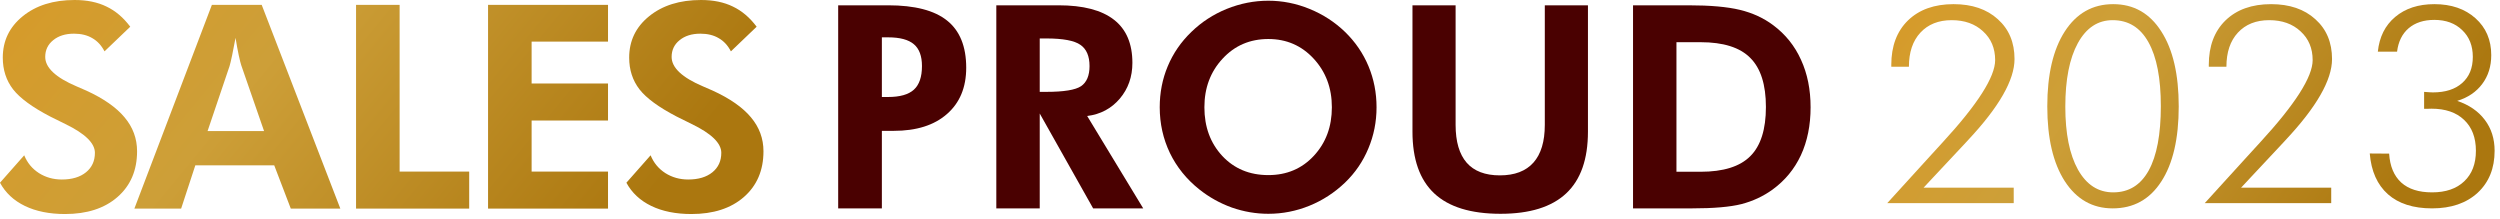
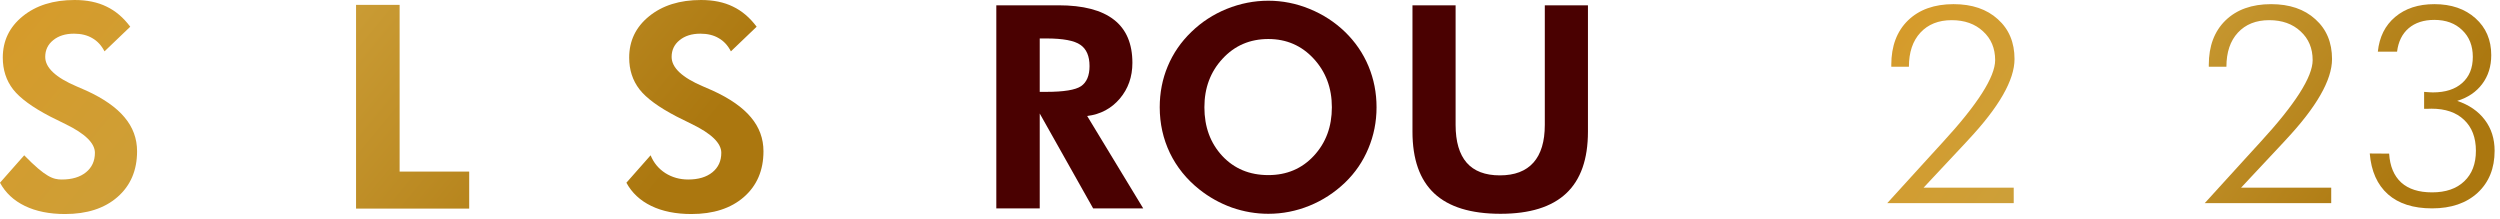
<svg xmlns="http://www.w3.org/2000/svg" width="457" height="40" viewBox="0 0 457 40" fill="none">
-   <path d="M161.206 17.73H162.347C164.511 17.73 166.084 17.282 167.064 16.386C168.044 15.49 168.535 14.053 168.535 12.075C168.535 10.25 168.044 8.923 167.064 8.094C166.084 7.249 164.511 6.826 162.347 6.826H161.206V17.73ZM153.219 38.092V0.969H162.347C167.216 0.969 170.808 1.899 173.124 3.758C175.457 5.618 176.624 8.492 176.624 12.38C176.624 15.981 175.449 18.804 173.099 20.849C170.766 22.895 167.529 23.918 163.387 23.918H161.206V38.092H153.219Z" fill="#4A0101" />
  <path d="M208.98 38.092H199.826L190.063 20.748V38.092H182.126V0.969H193.487C198 0.969 201.381 1.848 203.63 3.606C205.878 5.347 207.002 7.976 207.002 11.492C207.002 14.045 206.233 16.226 204.695 18.035C203.156 19.843 201.17 20.9 198.736 21.204L208.98 38.092ZM190.063 16.792H191.255C194.467 16.792 196.589 16.445 197.62 15.752C198.651 15.042 199.167 13.817 199.167 12.075C199.167 10.25 198.609 8.957 197.493 8.196C196.394 7.418 194.315 7.029 191.255 7.029H190.063V16.792Z" fill="#4A0101" />
  <path d="M251.632 19.607C251.632 22.261 251.133 24.771 250.136 27.138C249.155 29.505 247.735 31.584 245.875 33.376C243.948 35.219 241.776 36.63 239.359 37.611C236.941 38.591 234.439 39.081 231.853 39.081C229.587 39.081 227.364 38.701 225.184 37.94C223.02 37.163 221.033 36.055 219.225 34.618C216.892 32.759 215.1 30.536 213.849 27.949C212.615 25.363 211.998 22.582 211.998 19.607C211.998 16.936 212.488 14.434 213.468 12.101C214.449 9.751 215.886 7.663 217.779 5.838C219.639 4.029 221.794 2.626 224.245 1.628C226.714 0.631 229.249 0.132 231.853 0.132C234.439 0.132 236.95 0.631 239.384 1.628C241.835 2.626 243.999 4.029 245.875 5.838C247.752 7.663 249.18 9.751 250.161 12.101C251.141 14.451 251.632 16.953 251.632 19.607ZM231.853 32.007C235.217 32.007 237.989 30.832 240.17 28.482C242.368 26.115 243.466 23.157 243.466 19.607C243.466 16.09 242.359 13.132 240.145 10.732C237.93 8.331 235.166 7.131 231.853 7.131C228.489 7.131 225.699 8.331 223.485 10.732C221.27 13.115 220.163 16.074 220.163 19.607C220.163 23.191 221.253 26.157 223.434 28.507C225.615 30.84 228.421 32.007 231.853 32.007Z" fill="#4A0101" />
  <path d="M290.277 0.969V24.07C290.277 29.107 288.95 32.869 286.295 35.354C283.641 37.839 279.643 39.081 274.301 39.081C268.875 39.081 264.834 37.839 262.18 35.354C259.526 32.869 258.199 29.107 258.199 24.07V0.969H266.085V22.827C266.085 25.887 266.762 28.195 268.114 29.75C269.466 31.288 271.487 32.057 274.175 32.057C276.879 32.057 278.925 31.28 280.311 29.724C281.697 28.169 282.39 25.87 282.39 22.827V0.969H290.277Z" fill="#4A0101" />
-   <path d="M306.455 31.398H310.867C315.026 31.398 318.052 30.451 319.945 28.558C321.855 26.665 322.81 23.664 322.81 19.556C322.81 15.465 321.855 12.473 319.945 10.579C318.052 8.669 315.026 7.714 310.867 7.714H306.455V31.398ZM298.518 38.092V0.969H308.636C312.625 0.969 315.769 1.248 318.069 1.806C320.368 2.364 322.388 3.293 324.129 4.595C326.377 6.269 328.076 8.382 329.226 10.934C330.392 13.47 330.976 16.361 330.976 19.607C330.976 22.903 330.384 25.828 329.201 28.381C328.017 30.916 326.284 33.012 324.002 34.669C322.312 35.886 320.427 36.765 318.347 37.306C316.285 37.83 313.259 38.092 309.269 38.092H306.455H298.518Z" fill="#4A0101" />
  <path d="M368.108 34.304V37.132H344.99L352.737 28.623C353.278 28.016 354.065 27.155 355.098 26.041C361.509 19.073 364.714 14.056 364.714 10.99C364.714 8.826 363.976 7.071 362.5 5.727C361.041 4.366 359.131 3.686 356.77 3.686C354.36 3.686 352.45 4.448 351.04 5.973C349.647 7.481 348.95 9.555 348.95 12.195H345.728V11.851C345.728 8.424 346.745 5.719 348.778 3.735C350.827 1.751 353.606 0.759 357.115 0.759C360.492 0.759 363.189 1.677 365.206 3.513C367.239 5.333 368.255 7.76 368.255 10.793C368.255 14.63 365.427 19.564 359.771 25.598L359.549 25.844L351.63 34.304H368.108Z" fill="url(#paint0_linear_1006_3295)" />
-   <path d="M377.54 19.499C377.54 24.401 378.31 28.238 379.851 31.008C381.409 33.779 383.557 35.165 386.295 35.165C389.147 35.165 391.312 33.828 392.787 31.156C394.263 28.483 395.001 24.565 395.001 19.401C395.001 14.302 394.246 10.408 392.738 7.719C391.246 5.03 389.065 3.686 386.196 3.686C383.491 3.686 381.368 5.087 379.827 7.891C378.302 10.678 377.54 14.547 377.54 19.499ZM386.196 38.091C382.507 38.091 379.589 36.435 377.441 33.123C375.31 29.812 374.244 25.254 374.244 19.45C374.244 13.629 375.31 9.063 377.441 5.751C379.589 2.423 382.54 0.759 386.295 0.759C390.033 0.759 392.959 2.415 395.074 5.727C397.206 9.022 398.271 13.597 398.271 19.45C398.271 25.352 397.206 29.934 395.074 33.197C392.959 36.46 390 38.091 386.196 38.091Z" fill="url(#paint1_linear_1006_3295)" />
  <path d="M426.147 34.304V37.132H403.03L410.776 28.623C411.318 28.016 412.104 27.155 413.137 26.041C419.548 19.073 422.753 14.056 422.753 10.99C422.753 8.826 422.015 7.071 420.54 5.727C419.081 4.366 417.171 3.686 414.81 3.686C412.4 3.686 410.49 4.448 409.08 5.973C407.686 7.481 406.989 9.555 406.989 12.195H403.767V11.851C403.767 8.424 404.784 5.719 406.817 3.735C408.866 1.751 411.645 0.759 415.154 0.759C418.531 0.759 421.228 1.677 423.245 3.513C425.278 5.333 426.295 7.76 426.295 10.793C426.295 14.63 423.466 19.564 417.81 25.598L417.589 25.844L409.67 34.304H426.147Z" fill="url(#paint2_linear_1006_3295)" />
  <path d="M436.734 28.082C436.881 30.394 437.619 32.156 438.947 33.369C440.275 34.566 442.153 35.165 444.579 35.165C447.088 35.165 449.047 34.492 450.457 33.148C451.883 31.804 452.596 29.943 452.596 27.565C452.596 25.155 451.875 23.27 450.432 21.909C449.006 20.548 447.022 19.868 444.481 19.868C444.104 19.868 443.817 19.876 443.62 19.892C443.44 19.892 443.276 19.892 443.128 19.892V16.794C443.571 16.826 443.907 16.851 444.136 16.867C444.366 16.884 444.563 16.892 444.727 16.892C447.022 16.892 448.809 16.318 450.088 15.171C451.383 14.023 452.031 12.432 452.031 10.399C452.031 8.366 451.383 6.735 450.088 5.505C448.809 4.259 447.112 3.636 444.997 3.636C443.062 3.636 441.497 4.145 440.3 5.161C439.119 6.178 438.414 7.604 438.185 9.44H434.668C434.947 6.752 436.004 4.637 437.841 3.095C439.693 1.538 442.079 0.759 444.997 0.759C448.096 0.759 450.604 1.62 452.523 3.341C454.441 5.063 455.4 7.309 455.4 10.08C455.4 12.129 454.851 13.883 453.752 15.343C452.67 16.802 451.145 17.835 449.178 18.441C451.359 19.179 453.039 20.335 454.22 21.909C455.416 23.483 456.015 25.368 456.015 27.565C456.015 30.762 454.982 33.32 452.916 35.238C450.85 37.14 448.071 38.091 444.579 38.091C441.152 38.091 438.464 37.23 436.513 35.509C434.562 33.771 433.455 31.287 433.192 28.057L436.734 28.082Z" fill="url(#paint3_linear_1006_3295)" />
-   <path d="M0 33.401L4.426 28.389C4.986 29.763 5.885 30.848 7.123 31.645C8.361 32.425 9.751 32.815 11.295 32.815C13.16 32.815 14.636 32.374 15.721 31.493C16.806 30.611 17.349 29.424 17.349 27.931C17.349 26.168 15.543 24.412 11.931 22.666C10.76 22.106 9.836 21.648 9.158 21.292C5.902 19.596 3.646 17.942 2.391 16.331C1.136 14.703 0.509 12.77 0.509 10.531C0.509 7.462 1.721 4.944 4.146 2.976C6.589 0.992 9.751 0 13.635 0C15.89 0 17.832 0.399 19.46 1.196C21.105 1.976 22.555 3.205 23.81 4.884L19.104 9.387C18.544 8.301 17.798 7.496 16.866 6.97C15.95 6.427 14.839 6.156 13.533 6.156C11.956 6.156 10.684 6.555 9.717 7.352C8.751 8.132 8.267 9.149 8.267 10.404C8.267 12.371 10.184 14.169 14.017 15.797C14.78 16.119 15.365 16.374 15.772 16.56C18.926 18.002 21.258 19.63 22.767 21.445C24.294 23.259 25.057 25.328 25.057 27.651C25.057 31.145 23.861 33.935 21.47 36.021C19.096 38.09 15.899 39.124 11.88 39.124C9.031 39.124 6.589 38.632 4.553 37.649C2.518 36.665 1.001 35.249 0 33.401Z" fill="url(#paint4_linear_1006_3295)" />
-   <path d="M48.272 23.963L44.1 11.931C43.981 11.574 43.828 10.964 43.642 10.099C43.455 9.234 43.26 8.174 43.057 6.919C42.836 8.123 42.624 9.209 42.421 10.175C42.217 11.125 42.065 11.761 41.963 12.083L37.944 23.963H48.272ZM24.563 38.132L38.732 0.89H47.839L62.212 38.132H53.156L50.129 30.221H35.705L33.111 38.132H24.563Z" fill="url(#paint5_linear_1006_3295)" />
+   <path d="M0 33.401L4.426 28.389C8.361 32.425 9.751 32.815 11.295 32.815C13.16 32.815 14.636 32.374 15.721 31.493C16.806 30.611 17.349 29.424 17.349 27.931C17.349 26.168 15.543 24.412 11.931 22.666C10.76 22.106 9.836 21.648 9.158 21.292C5.902 19.596 3.646 17.942 2.391 16.331C1.136 14.703 0.509 12.77 0.509 10.531C0.509 7.462 1.721 4.944 4.146 2.976C6.589 0.992 9.751 0 13.635 0C15.89 0 17.832 0.399 19.46 1.196C21.105 1.976 22.555 3.205 23.81 4.884L19.104 9.387C18.544 8.301 17.798 7.496 16.866 6.97C15.95 6.427 14.839 6.156 13.533 6.156C11.956 6.156 10.684 6.555 9.717 7.352C8.751 8.132 8.267 9.149 8.267 10.404C8.267 12.371 10.184 14.169 14.017 15.797C14.78 16.119 15.365 16.374 15.772 16.56C18.926 18.002 21.258 19.63 22.767 21.445C24.294 23.259 25.057 25.328 25.057 27.651C25.057 31.145 23.861 33.935 21.47 36.021C19.096 38.09 15.899 39.124 11.88 39.124C9.031 39.124 6.589 38.632 4.553 37.649C2.518 36.665 1.001 35.249 0 33.401Z" fill="url(#paint4_linear_1006_3295)" />
  <path d="M65.087 38.132V0.89H73.05V31.365H85.769V38.132H65.087Z" fill="url(#paint6_linear_1006_3295)" />
-   <path d="M89.217 38.132V0.89H111.145V7.606H97.179V15.263H111.145V22.03H97.179V31.365H111.145V38.132H89.217Z" fill="url(#paint7_linear_1006_3295)" />
  <path d="M114.505 33.401L118.931 28.389C119.491 29.763 120.39 30.848 121.628 31.645C122.866 32.425 124.256 32.815 125.8 32.815C127.665 32.815 129.14 32.374 130.226 31.493C131.311 30.611 131.854 29.424 131.854 27.931C131.854 26.168 130.048 24.412 126.435 22.666C125.265 22.106 124.341 21.648 123.663 21.292C120.407 19.596 118.151 17.942 116.896 16.331C115.641 14.703 115.014 12.77 115.014 10.531C115.014 7.462 116.226 4.944 118.651 2.976C121.093 0.992 124.256 0 128.14 0C130.395 0 132.337 0.399 133.965 1.196C135.61 1.976 137.06 3.205 138.315 4.884L133.609 9.387C133.049 8.301 132.303 7.496 131.37 6.97C130.455 6.427 129.344 6.156 128.038 6.156C126.461 6.156 125.189 6.555 124.222 7.352C123.256 8.132 122.772 9.149 122.772 10.404C122.772 12.371 124.689 14.169 128.521 15.797C129.285 16.119 129.87 16.374 130.277 16.56C133.431 18.002 135.763 19.63 137.272 21.445C138.798 23.259 139.562 25.328 139.562 27.651C139.562 31.145 138.366 33.935 135.975 36.021C133.601 38.09 130.404 39.124 126.385 39.124C123.536 39.124 121.093 38.632 119.058 37.649C117.023 36.665 115.505 35.249 114.505 33.401Z" fill="url(#paint8_linear_1006_3295)" />
  <defs>
    <linearGradient id="paint0_linear_1006_3295" x1="412.387" y1="74.457" x2="334.189" y2="20.823" gradientUnits="userSpaceOnUse">
      <stop stop-color="#AB770F" />
      <stop offset="0.624" stop-color="#CD9F38" />
      <stop offset="1" stop-color="#D69B2A" />
    </linearGradient>
    <linearGradient id="paint1_linear_1006_3295" x1="412.387" y1="74.457" x2="334.189" y2="20.823" gradientUnits="userSpaceOnUse">
      <stop stop-color="#AB770F" />
      <stop offset="0.624" stop-color="#CD9F38" />
      <stop offset="1" stop-color="#D69B2A" />
    </linearGradient>
    <linearGradient id="paint2_linear_1006_3295" x1="412.387" y1="74.457" x2="334.189" y2="20.823" gradientUnits="userSpaceOnUse">
      <stop stop-color="#AB770F" />
      <stop offset="0.624" stop-color="#CD9F38" />
      <stop offset="1" stop-color="#D69B2A" />
    </linearGradient>
    <linearGradient id="paint3_linear_1006_3295" x1="412.387" y1="74.457" x2="334.189" y2="20.823" gradientUnits="userSpaceOnUse">
      <stop stop-color="#AB770F" />
      <stop offset="0.624" stop-color="#CD9F38" />
      <stop offset="1" stop-color="#D69B2A" />
    </linearGradient>
    <linearGradient id="paint4_linear_1006_3295" x1="84.72" y1="77.235" x2="-1.479" y2="6.321" gradientUnits="userSpaceOnUse">
      <stop stop-color="#AB770F" />
      <stop offset="0.624" stop-color="#CD9F38" />
      <stop offset="1" stop-color="#D69B2A" />
    </linearGradient>
    <linearGradient id="paint5_linear_1006_3295" x1="84.72" y1="77.235" x2="-1.479" y2="6.321" gradientUnits="userSpaceOnUse">
      <stop stop-color="#AB770F" />
      <stop offset="0.624" stop-color="#CD9F38" />
      <stop offset="1" stop-color="#D69B2A" />
    </linearGradient>
    <linearGradient id="paint6_linear_1006_3295" x1="84.72" y1="77.235" x2="-1.479" y2="6.321" gradientUnits="userSpaceOnUse">
      <stop stop-color="#AB770F" />
      <stop offset="0.624" stop-color="#CD9F38" />
      <stop offset="1" stop-color="#D69B2A" />
    </linearGradient>
    <linearGradient id="paint7_linear_1006_3295" x1="84.72" y1="77.235" x2="-1.479" y2="6.321" gradientUnits="userSpaceOnUse">
      <stop stop-color="#AB770F" />
      <stop offset="0.624" stop-color="#CD9F38" />
      <stop offset="1" stop-color="#D69B2A" />
    </linearGradient>
    <linearGradient id="paint8_linear_1006_3295" x1="84.72" y1="77.235" x2="-1.479" y2="6.321" gradientUnits="userSpaceOnUse">
      <stop stop-color="#AB770F" />
      <stop offset="0.624" stop-color="#CD9F38" />
      <stop offset="1" stop-color="#D69B2A" />
    </linearGradient>
  </defs>
</svg>